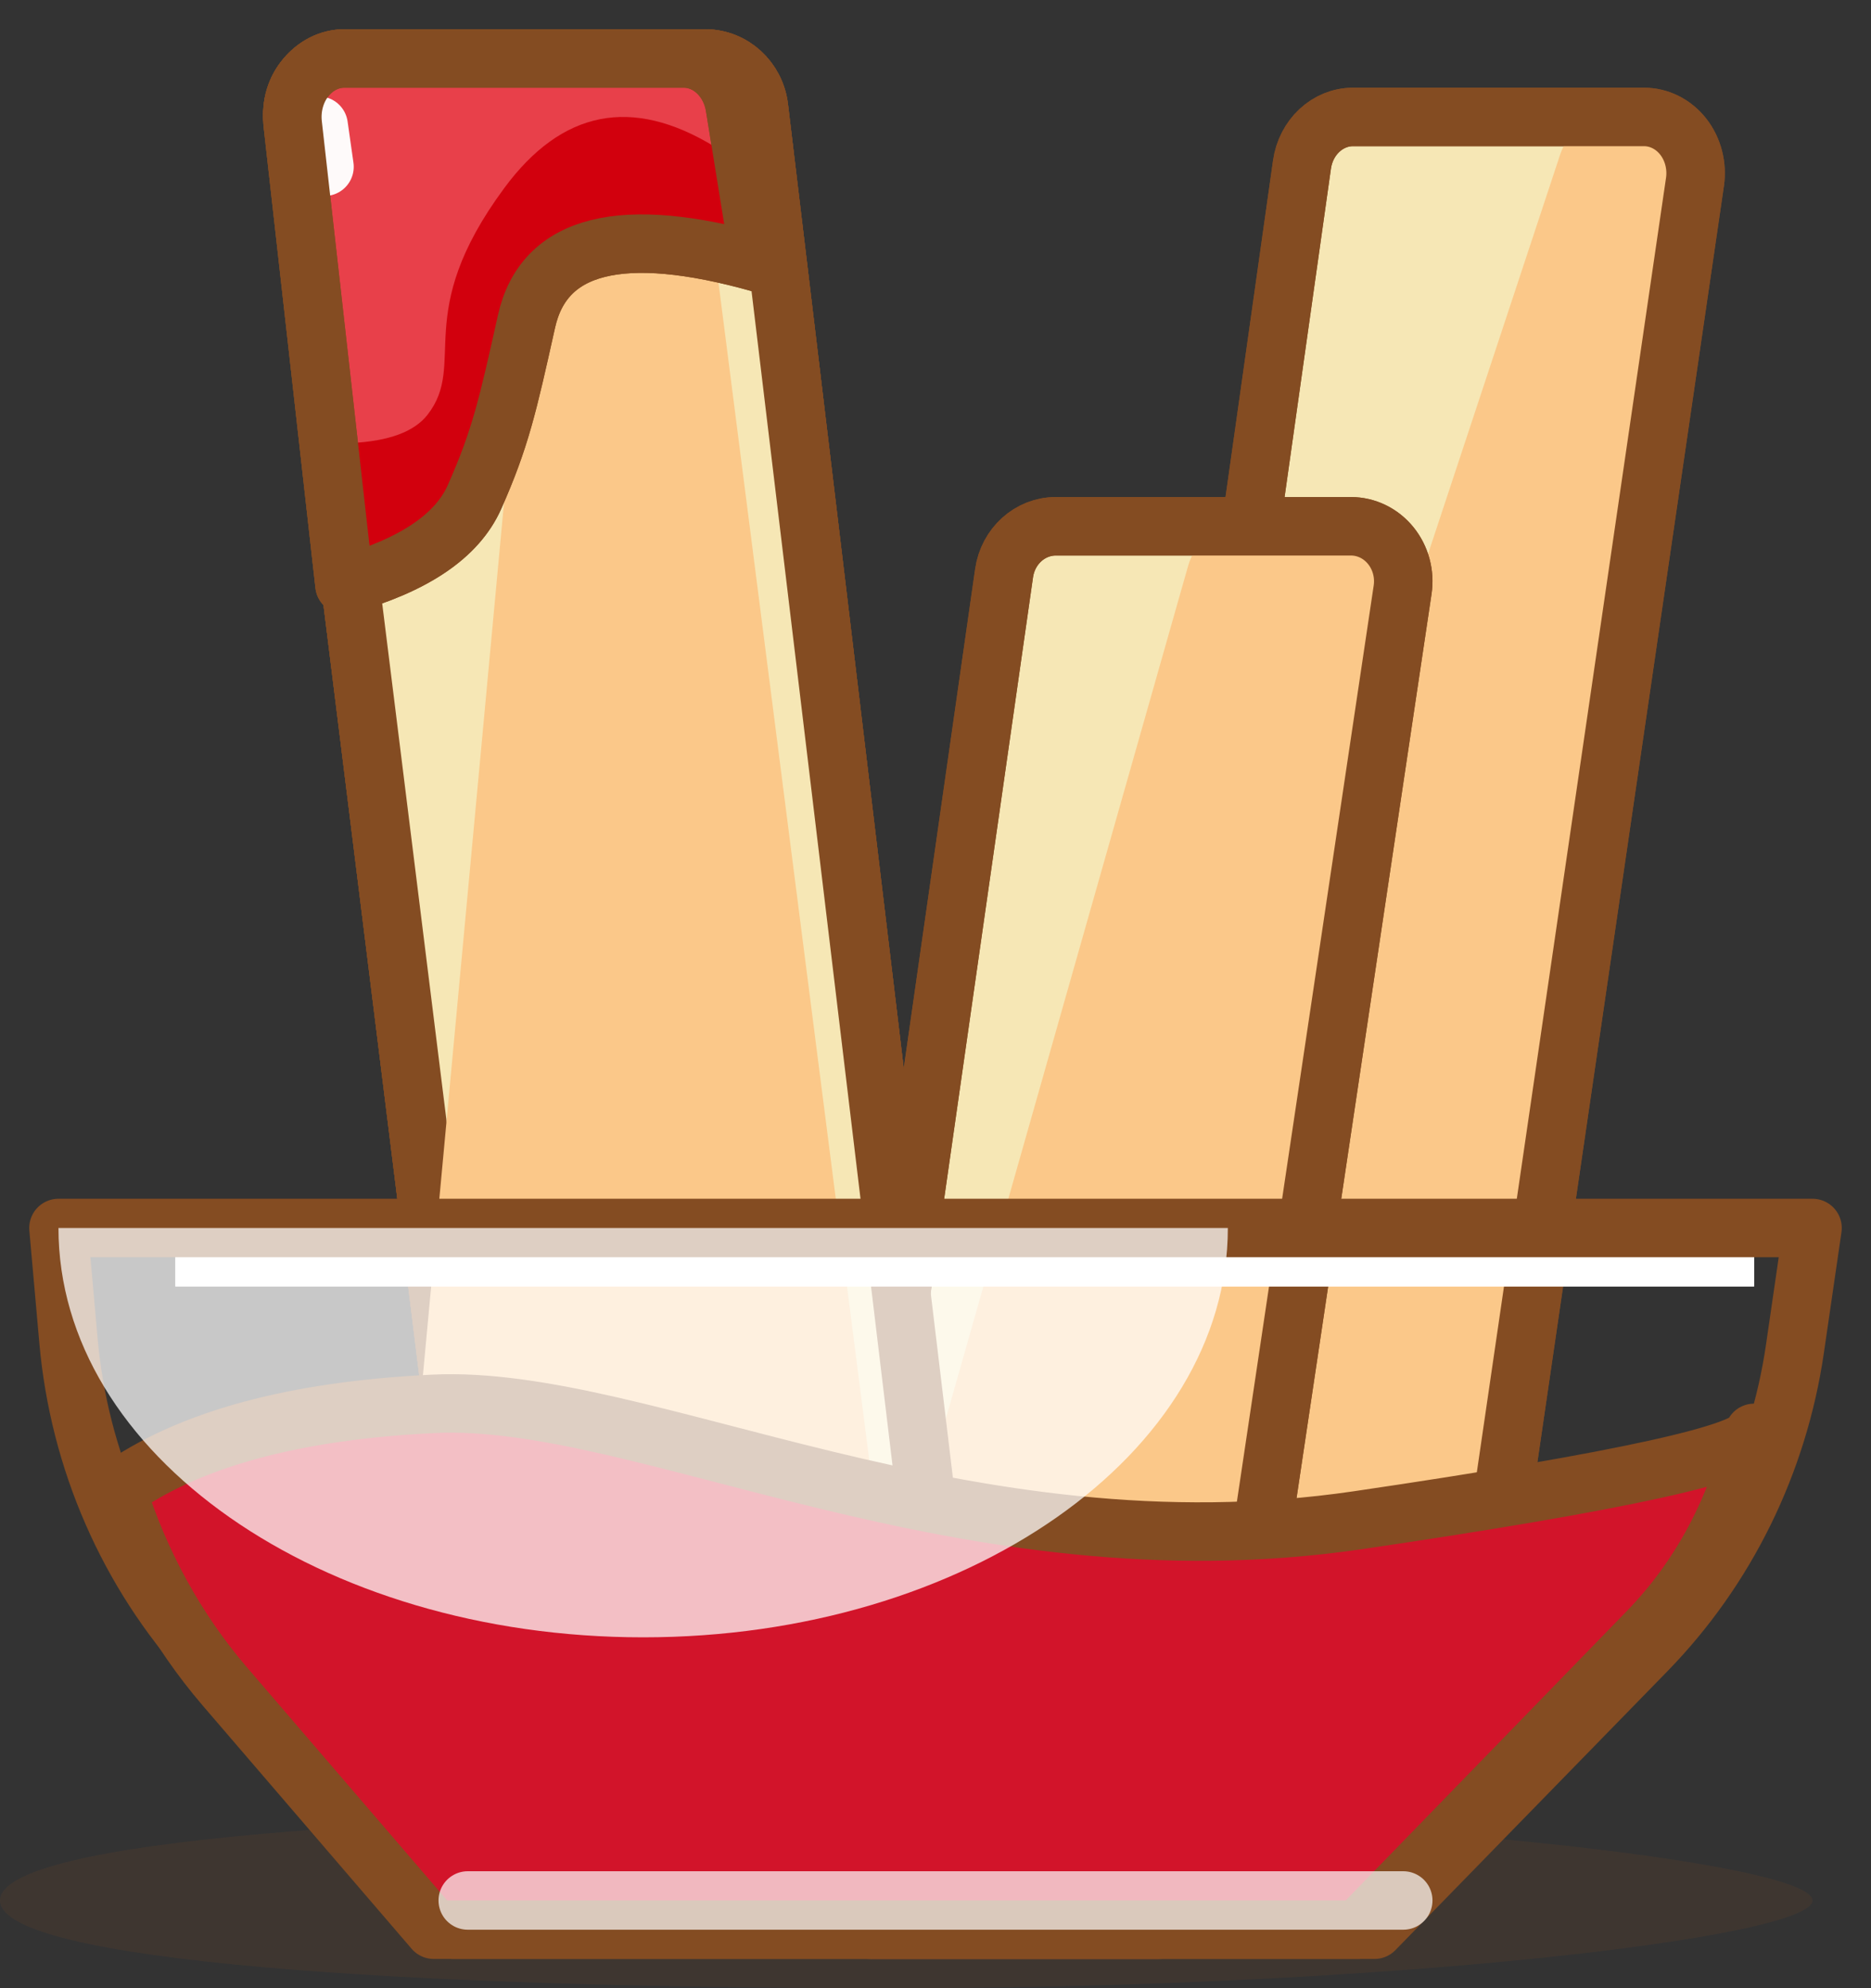
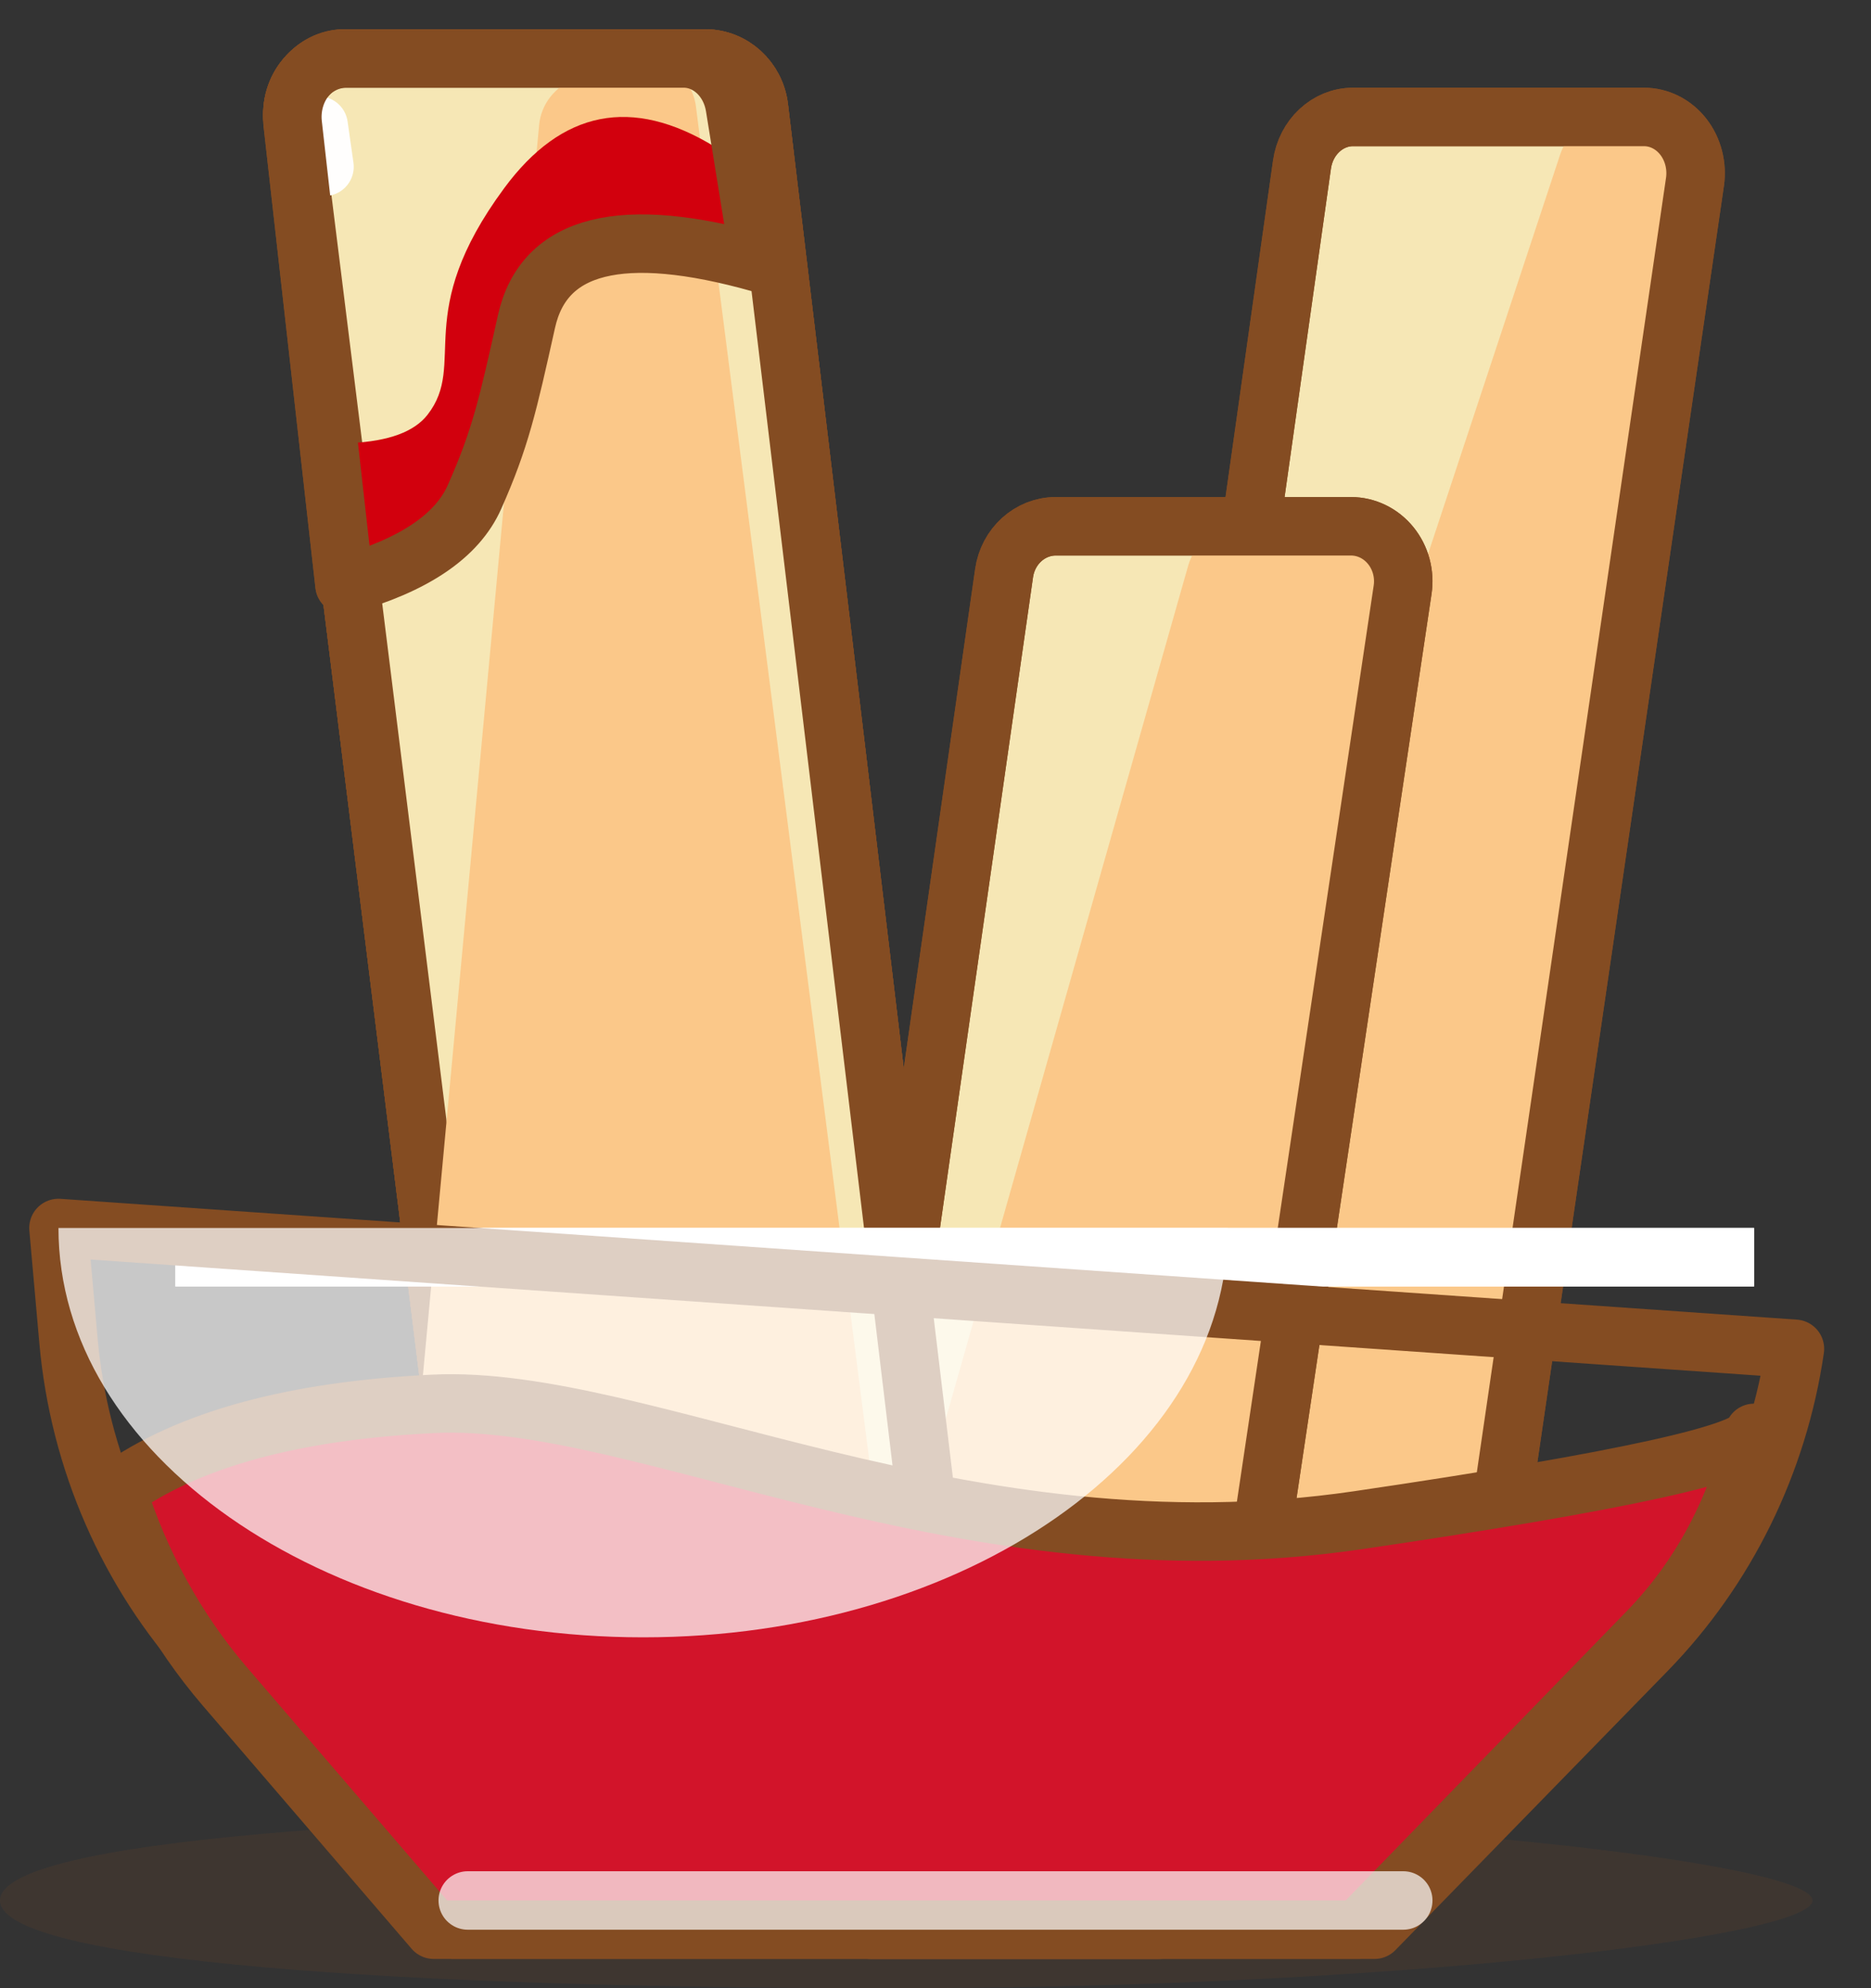
<svg xmlns="http://www.w3.org/2000/svg" width="32px" height="34px" viewBox="0 0 32 34" version="1.1">
  <rect x="0" y="0" width="32" height="34" fill="#333333" stroke="none" />
  <title>snacks</title>
  <desc>Created with Sketch.</desc>
  <g id="Page-1" stroke="none" stroke-width="1" fill="none" fill-rule="evenodd">
    <g id="snacks">
      <polygon id="Path" points="0 0 32 0 32 34 0 34" />
      <path d="M15.306,34 C23.689,34 31,33.135 31,32.5 C31,31.866 23.688,31 15.306,31 C6.922,31 0,31.457 0,32.5 C0,33.544 6.922,34 15.306,34 Z" id="Path" fill-opacity="0.15" fill="#844C22" fill-rule="nonzero" />
      <path d="M5.925,1 L12.061,1 C12.528,1 12.922,1.359 12.98,1.837 L15.993,26.929 C16.025,27.201 15.943,27.473 15.767,27.678 C15.591,27.883 15.339,28 15.073,28 L9.047,28 C8.581,28 8.188,27.644 8.128,27.168 L5.008,2.076 C4.974,1.804 5.055,1.53 5.23,1.325 C5.406,1.119 5.659,1.001 5.925,1 Z" id="Path" stroke="#844C22" fill="#FFFFFF" fill-rule="nonzero" />
      <path d="M28.117,2 L23.141,2 C22.705,2 22.334,2.346 22.268,2.815 L19.01,25.892 C18.971,26.17 19.045,26.452 19.213,26.664 C19.38,26.877 19.625,27 19.882,27 L24.744,27 C25.178,27 25.548,26.656 25.616,26.189 L28.989,3.113 C29.03,2.835 28.956,2.551 28.789,2.337 C28.621,2.123 28.376,2 28.117,2 Z" id="Path" stroke="#844C22" fill="#F6E7B5" fill-rule="nonzero" />
      <path d="M28.098,2 L27.534,2 C27.152,2 26.811,2.258 26.684,2.642 L19.051,25.719 C18.954,26.013 18.997,26.339 19.166,26.594 C19.334,26.848 19.609,27 19.901,27 L24.649,27 C25.093,27 25.47,26.656 25.54,26.189 L28.989,3.112 C29.03,2.835 28.955,2.551 28.784,2.337 C28.613,2.123 28.362,2 28.098,2 Z" id="Path" fill="#FBC889" fill-rule="nonzero" />
      <path d="M28.117,2 L23.141,2 C22.705,2 22.334,2.346 22.268,2.815 L19.01,25.892 C18.971,26.17 19.045,26.452 19.213,26.664 C19.38,26.877 19.625,27 19.882,27 L24.744,27 C25.178,27 25.548,26.656 25.616,26.189 L28.989,3.113 C29.03,2.835 28.956,2.551 28.789,2.337 C28.621,2.123 28.376,2 28.117,2 Z" id="Path" stroke="#844C22" />
      <path d="M5.925,1 L12.061,1 C12.528,1 12.922,1.359 12.98,1.837 L15.993,26.929 C16.025,27.201 15.943,27.473 15.767,27.678 C15.591,27.883 15.339,28 15.073,28 L9.047,28 C8.581,28 8.188,27.644 8.128,27.168 L5.008,2.076 C4.974,1.804 5.055,1.53 5.23,1.325 C5.406,1.119 5.659,1.001 5.925,1 Z" id="Path" stroke="#844C22" fill="#FFFFFF" fill-rule="nonzero" />
      <path d="M5.892,10 C7.077,9.667 7.817,9.167 8.113,8.5 C8.558,7.5 8.684,6.932 9.002,5.5 C9.299,4.167 10.631,3.833 13,4.5 L12.566,1.82 C12.488,1.345 12.12,1 11.691,1 L5.888,1 C5.633,1 5.39,1.123 5.222,1.339 C5.053,1.554 4.975,1.841 5.007,2.126 L5.892,10 Z" id="Path" stroke="#844C22" fill="#F6E7B5" fill-rule="nonzero" stroke-linecap="round" stroke-linejoin="round" />
      <path d="M5.925,1 L12.061,1 C12.528,1 12.922,1.359 12.98,1.837 L15.993,26.929 C16.025,27.201 15.943,27.473 15.767,27.678 C15.591,27.883 15.339,28 15.073,28 L9.047,28 C8.581,28 8.188,27.644 8.128,27.168 L5.008,2.076 C4.974,1.804 5.055,1.53 5.23,1.325 C5.406,1.119 5.659,1.001 5.925,1 Z" id="Path" stroke="#844C22" fill="#FFFFFF" fill-rule="nonzero" />
      <path d="M23.105,9 L18.058,9 C17.615,9 17.239,9.34 17.173,9.801 L14.01,31.919 C13.971,32.19 14.047,32.465 14.217,32.673 C14.387,32.881 14.635,33 14.896,33 L19.802,33 C20.243,33 20.618,32.663 20.686,32.205 L23.989,10.087 C24.03,9.815 23.955,9.538 23.785,9.329 C23.615,9.12 23.367,9 23.105,9 Z" id="Path" stroke="#844C22" fill="#F6E7B5" fill-rule="nonzero" />
      <path d="M23.092,9 L21.194,9 C20.79,9 20.435,9.275 20.321,9.676 L14.037,31.793 C13.956,32.078 14.01,32.385 14.181,32.623 C14.353,32.86 14.622,33 14.909,33 L19.735,33 C20.183,33 20.563,32.662 20.633,32.205 L23.989,10.087 C24.03,9.816 23.955,9.539 23.782,9.33 C23.61,9.121 23.358,9.001 23.092,9 Z" id="Path" fill="#FBC889" fill-rule="nonzero" />
      <path d="M23.105,9 L18.058,9 C17.615,9 17.239,9.34 17.173,9.801 L14.01,31.919 C13.971,32.19 14.047,32.465 14.217,32.673 C14.387,32.881 14.635,33 14.896,33 L19.802,33 C20.243,33 20.618,32.663 20.686,32.205 L23.989,10.087 C24.03,9.815 23.955,9.538 23.785,9.329 C23.615,9.12 23.367,9 23.105,9 Z" id="Path" stroke="#844C22" />
      <path d="M5.925,1 L12.061,1 C12.528,1 12.922,1.359 12.98,1.837 L15.993,26.929 C16.025,27.201 15.943,27.473 15.767,27.678 C15.591,27.883 15.339,28 15.073,28 L9.047,28 C8.581,28 8.188,27.644 8.128,27.168 L5.008,2.076 C4.974,1.804 5.055,1.53 5.23,1.325 C5.406,1.119 5.659,1.001 5.925,1 Z" id="Path" stroke="#844C22" fill="#F6E7B5" fill-rule="nonzero" />
      <path d="M9.831,1.351 L10.594,1.064 C10.871,0.959 11.183,0.984 11.438,1.131 C11.694,1.279 11.865,1.532 11.902,1.817 L14.993,25.954 C15.027,26.219 14.941,26.485 14.758,26.685 C14.575,26.885 14.312,27 14.036,27 L7.965,27 C7.694,27 7.435,26.89 7.253,26.697 C7.07,26.503 6.98,26.245 7.004,25.984 L9.221,2.136 C9.254,1.784 9.49,1.48 9.831,1.351 L9.831,1.351 Z" id="Path" fill="#FBC889" fill-rule="nonzero" />
      <line x1="3" y1="21.5" x2="30" y2="21.5" id="Path" stroke="#FFFFFF" />
-       <path d="M5.892,10 C7.078,9.667 7.819,9.167 8.115,8.5 C8.559,7.5 8.685,6.932 9.004,5.5 C9.3,4.167 10.632,3.833 13,4.5 L12.568,1.822 C12.491,1.346 12.123,1 11.693,1 L5.889,1 C5.634,1 5.391,1.123 5.222,1.339 C5.053,1.554 4.975,1.841 5.007,2.126 L5.892,10 Z" id="Path" stroke="#844C22" fill="#E8404A" fill-rule="nonzero" stroke-linecap="round" stroke-linejoin="round" />
      <path d="M6.437,10 C7.314,9.676 7.899,9.192 8.19,8.546 C8.627,7.577 8.751,7.027 9.064,5.639 C9.357,4.347 10.668,4.024 13,4.67 L12.648,3.12 C12.588,2.859 12.434,2.637 12.222,2.508 C10.809,1.645 9.609,1.882 8.624,3.217 C7.028,5.378 7.999,6.211 7.312,7.093 C7.085,7.384 6.648,7.545 6,7.577 L6.437,10 L6.437,10 Z" id="Path" fill="#D2000D" fill-rule="nonzero" />
      <path d="M16,27.992 C15.964,27.997 15.927,28 15.89,28 M15.106,27 C15.071,27.005 15.035,27.007 15,27.007" id="Shape" stroke="#FFFFFF" />
      <line x1="5.55" y1="2.852" x2="5.45" y2="2.148" id="Path" stroke="#FFFFFF" opacity="0.969" stroke-linecap="round" stroke-linejoin="round" />
      <line x1="3" y1="21.5" x2="30" y2="21.5" id="Path" stroke="#FFFFFF" />
-       <path d="M1,21 L1.171,22.926 C1.352,24.968 2.191,26.89 3.555,28.389 L7.752,33 L23.508,33 L28.161,28.23 C29.525,26.831 30.414,25.021 30.699,23.066 L31,21 L1,21 Z" id="Path" stroke="#844C22" stroke-linecap="round" stroke-linejoin="round" />
+       <path d="M1,21 L1.171,22.926 C1.352,24.968 2.191,26.89 3.555,28.389 L7.752,33 L23.508,33 L28.161,28.23 C29.525,26.831 30.414,25.021 30.699,23.066 L1,21 Z" id="Path" stroke="#844C22" stroke-linecap="round" stroke-linejoin="round" />
      <path d="M23.226,25.997 C16.452,26.992 11.008,23.835 7.419,24.007 C5.027,24.121 3.22,24.614 2,25.487 C2.392,26.737 3.021,27.88 3.846,28.841 L7.419,33 L23.226,33 L28.187,27.894 C29.076,26.981 29.705,25.803 30,24.504 C30,24.836 27.742,25.333 23.226,25.997 Z" id="Path" stroke="#844C22" fill="#D2142A" fill-rule="nonzero" stroke-linecap="round" stroke-linejoin="round" />
      <path d="M5.892,10 C7.078,9.667 7.819,9.167 8.115,8.5 C8.559,7.5 8.685,6.932 9.004,5.5 C9.3,4.167 10.632,3.833 13,4.5 L12.568,1.822 C12.491,1.346 12.123,1 11.693,1 L5.889,1 C5.634,1 5.391,1.123 5.222,1.339 C5.053,1.554 4.975,1.841 5.007,2.126 L5.892,10 Z" id="Path" stroke="#844C22" stroke-linecap="round" stroke-linejoin="round" />
      <line x1="8" y1="32.5" x2="24" y2="32.5" id="Path" stroke="#FFFFFF" opacity="0.698" stroke-linecap="round" stroke-linejoin="round" />
      <path d="M1,21 C1,24.866 5.477,28 11,28 C16.523,28 21,24.866 21,21 L1,21 Z" id="Path" fill="#FFFFFF" fill-rule="nonzero" opacity="0.729" />
    </g>
  </g>
</svg>